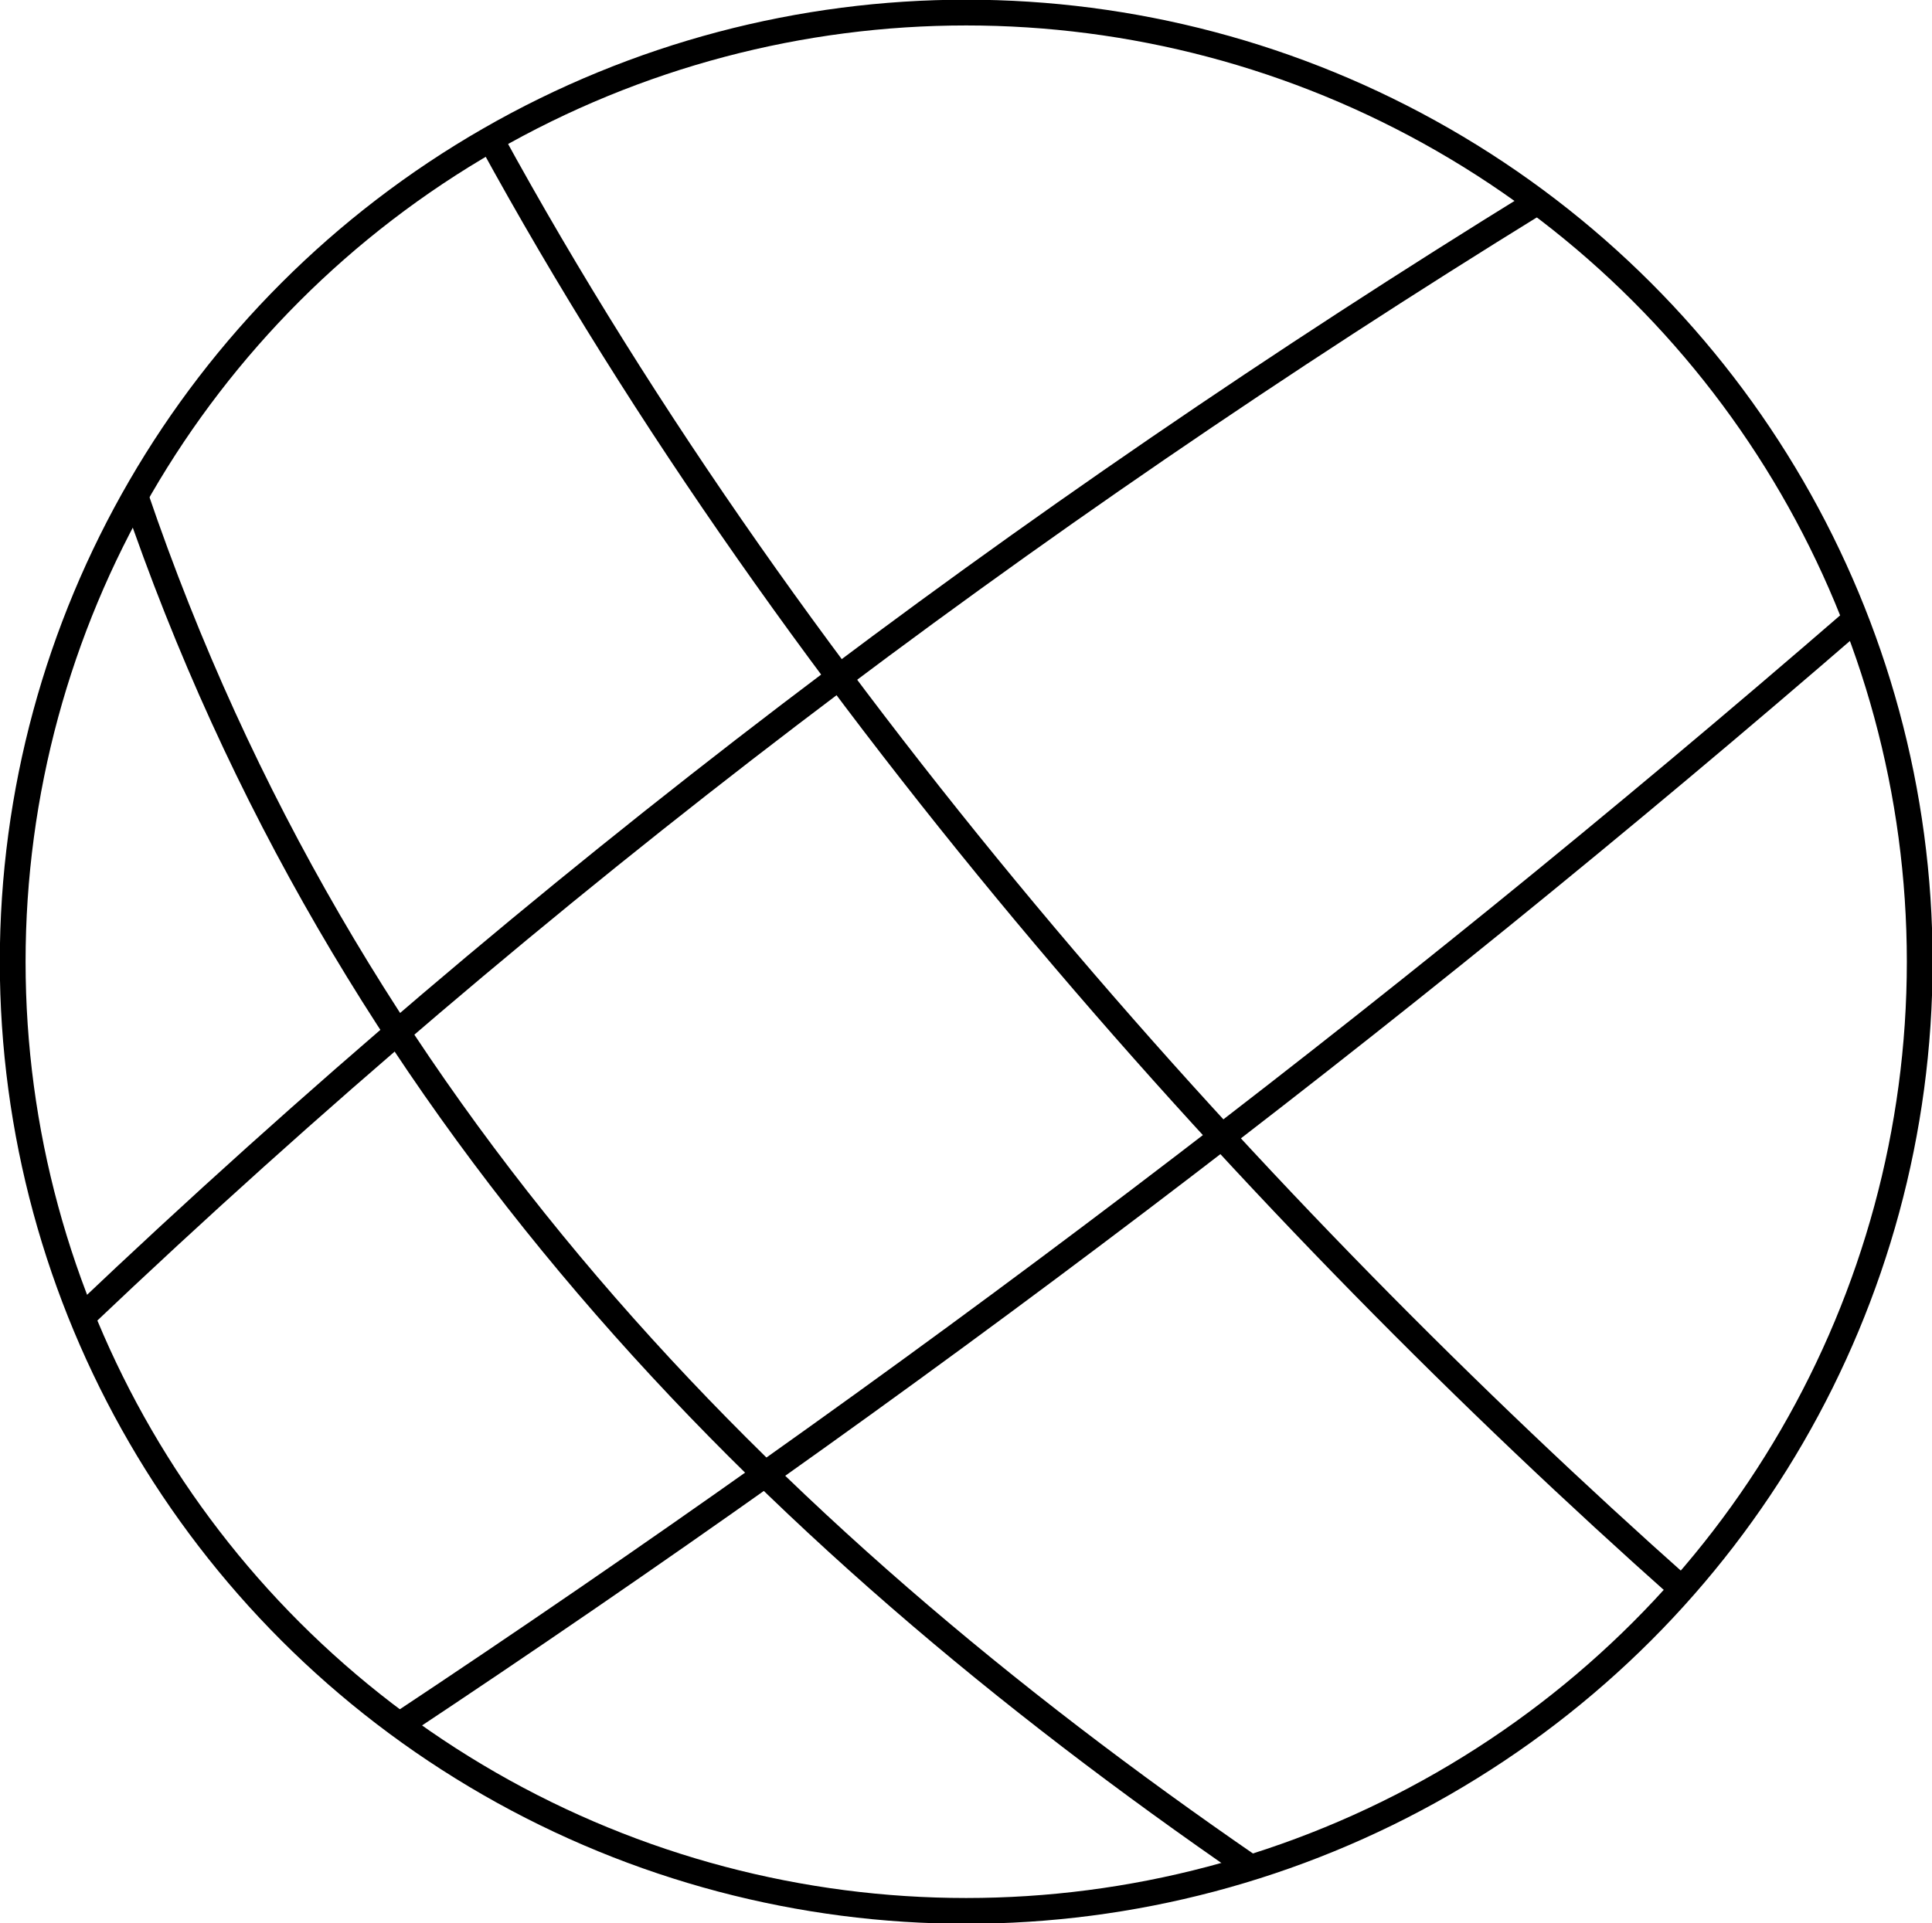
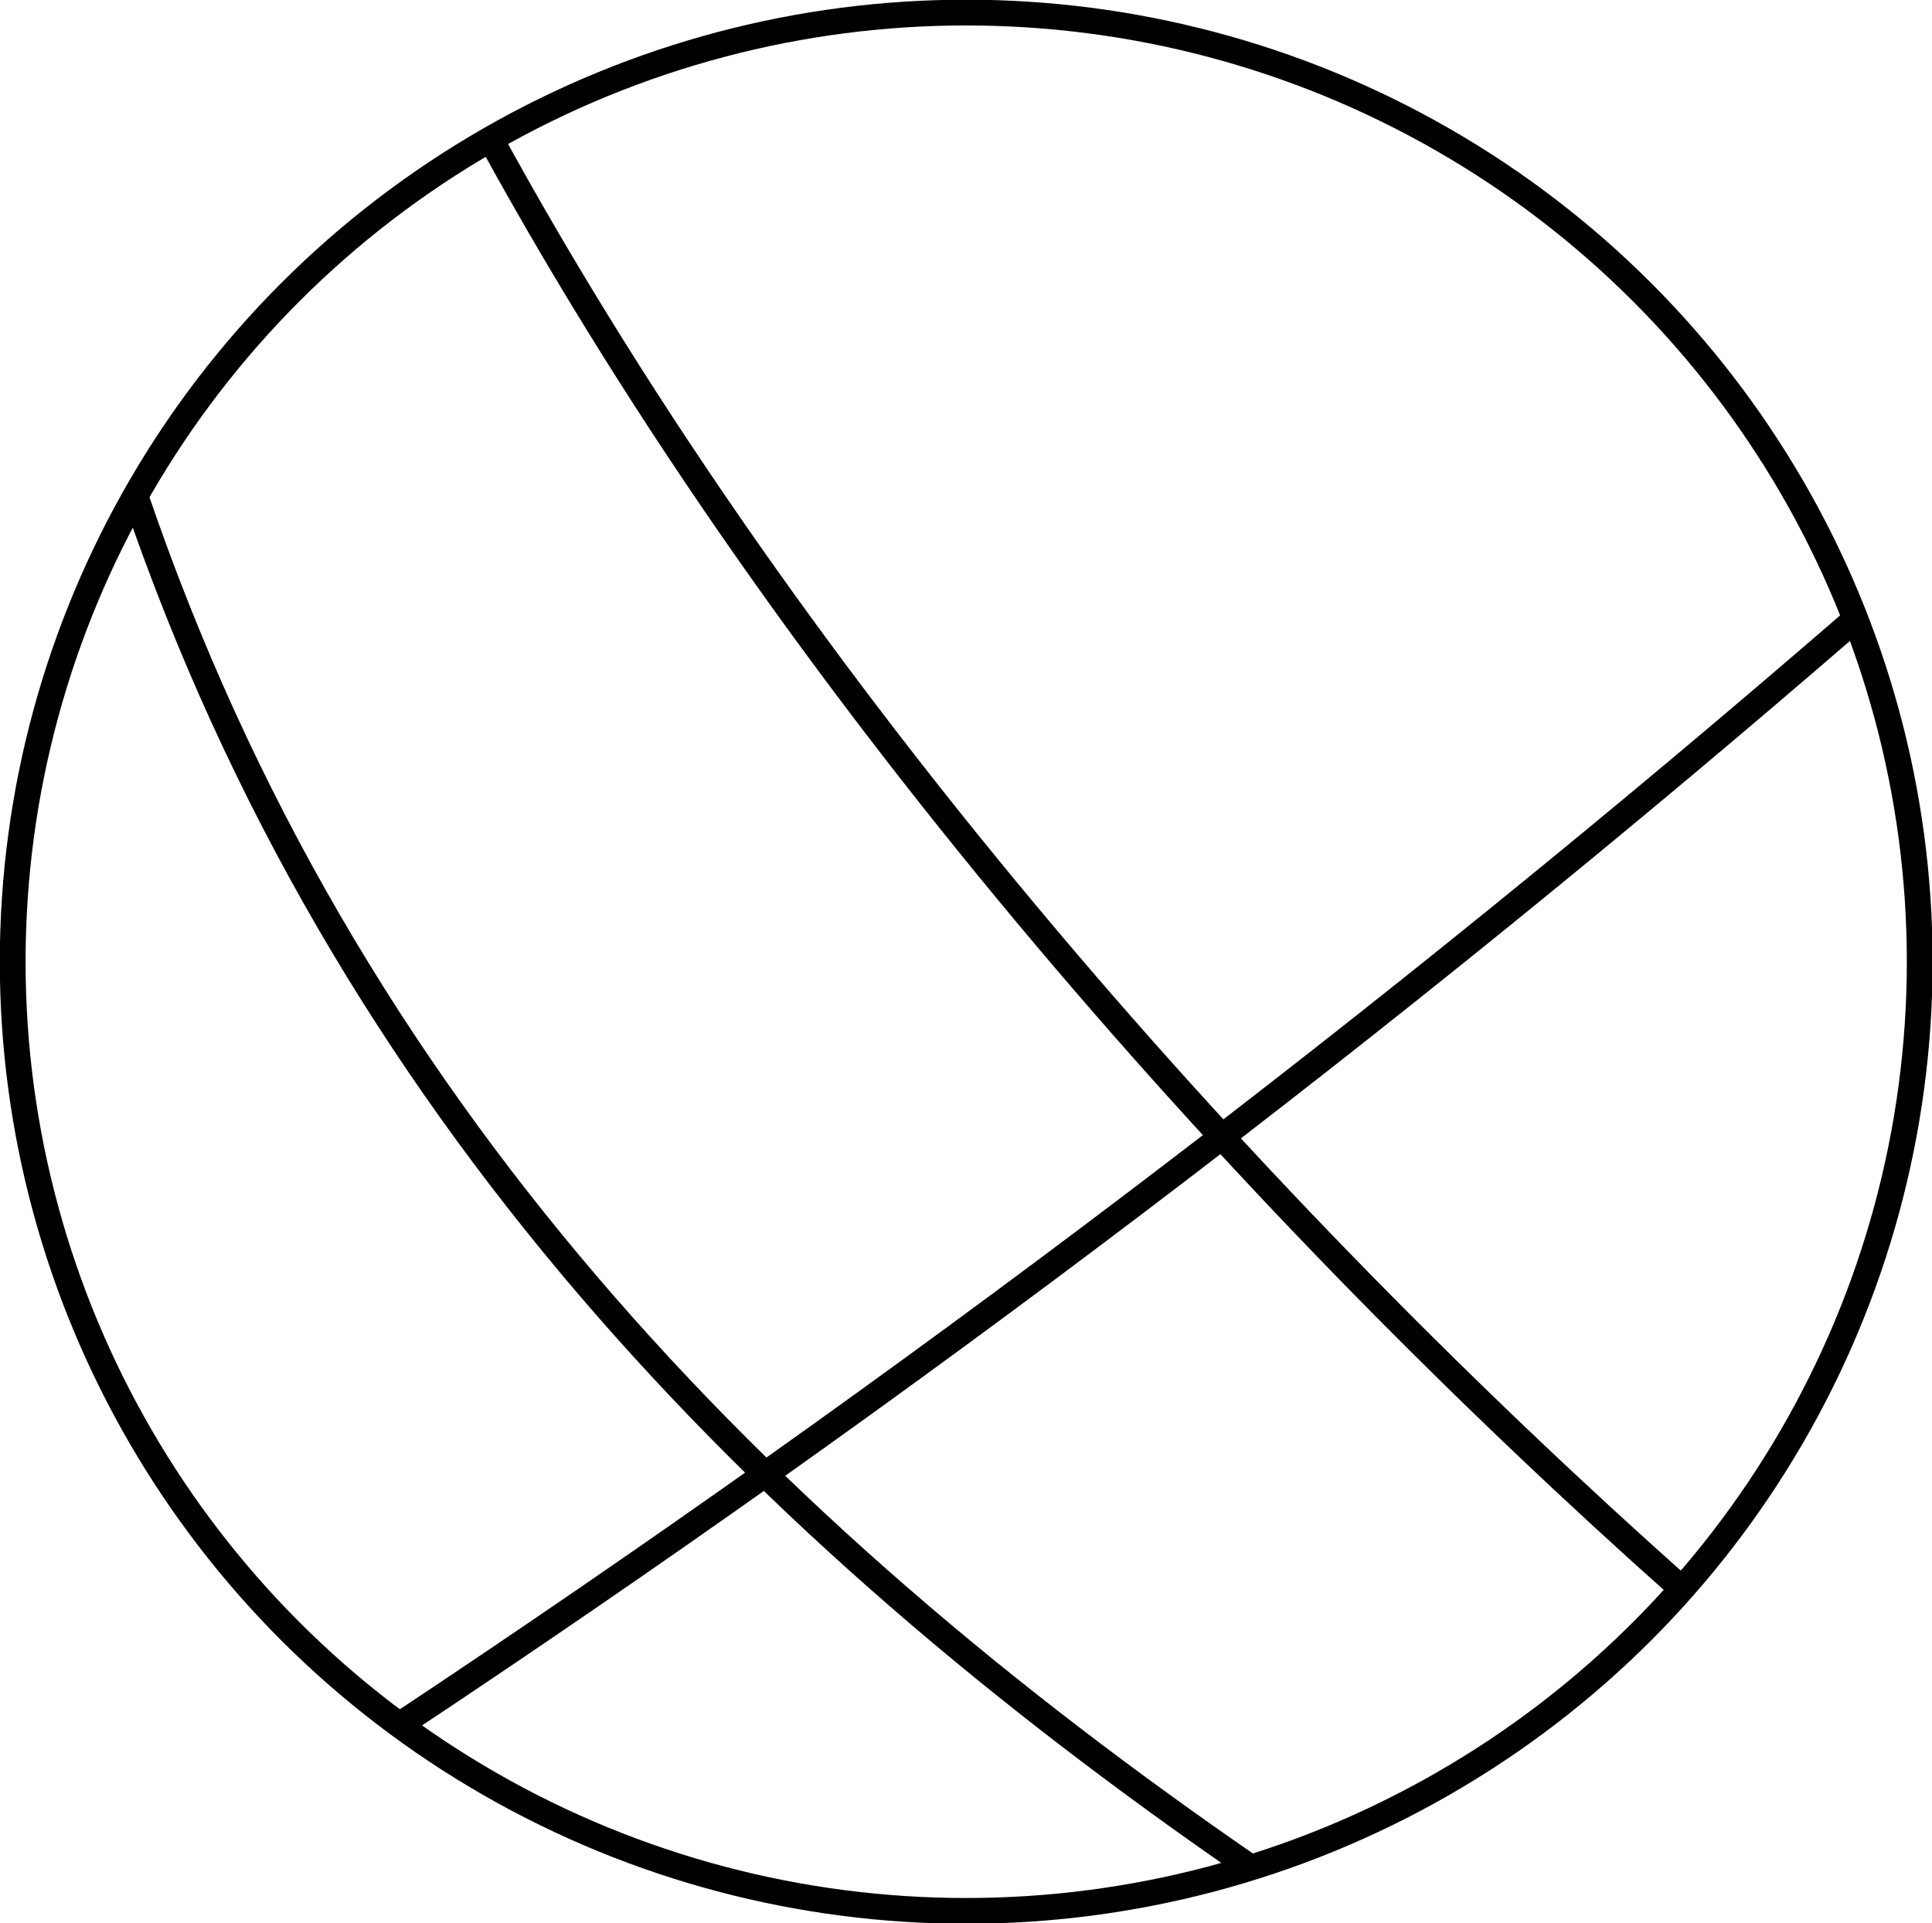
<svg xmlns="http://www.w3.org/2000/svg" xmlns:ns1="http://www.inkscape.org/namespaces/inkscape" xmlns:ns2="http://sodipodi.sourceforge.net/DTD/sodipodi-0.dtd" width="154.821mm" height="154.162mm" viewBox="0 0 154.821 154.162" version="1.1" id="svg1" xml:space="preserve" ns1:version="1.3.2 (091e20e, 2023-11-25)" ns2:docname="petanque ball 1 transparent.svg">
  <ns2:namedview id="namedview1" pagecolor="#ffffff" bordercolor="#000000" borderopacity="0.25" ns1:showpageshadow="2" ns1:pageopacity="0.0" ns1:pagecheckerboard="0" ns1:deskcolor="#d1d1d1" ns1:document-units="mm" ns1:zoom="0.63622746" ns1:cx="262.48474" ns1:cy="356.00475" ns1:window-width="1366" ns1:window-height="711" ns1:window-x="1366" ns1:window-y="0" ns1:window-maximized="1" ns1:current-layer="svg1" />
  <defs id="defs1">
    <linearGradient id="linearGradient20" ns1:swatch="gradient">
      <stop style="stop-color:#000000;stop-opacity:1;" offset="0" id="stop20" />
      <stop style="stop-color:#000000;stop-opacity:0;" offset="1" id="stop21" />
    </linearGradient>
  </defs>
  <g ns1:label="Capa 1" id="layer1-8" transform="matrix(0.413,0,0,0.413,37.236,59.648)" style="display:inline">
    <path style="display:inline;fill:none;stroke:#000000;stroke-width:5;stroke-linecap:butt;stroke-linejoin:miter;stroke-dasharray:none;stroke-opacity:1" d="M -63.886,-48.176 C -23.396,70.767 57.415,152.589 152.526,218.048" id="path2-9" ns2:nodetypes="cc" />
    <path style="display:inline;fill:none;stroke:#000000;stroke-width:5;stroke-linecap:butt;stroke-linejoin:miter;stroke-dasharray:none;stroke-opacity:1" d="M 5.041,-117.439 C 64.865,-7.941 154.935,91.718 236.185,163.948" id="path3-7" ns2:nodetypes="cc" />
-     <path style="display:inline;fill:none;stroke:#000000;stroke-width:5;stroke-linecap:butt;stroke-linejoin:miter;stroke-dasharray:none;stroke-opacity:1" d="M 208.167,-105.259 C 108.555,-43.799 14.782,26.642 -74.231,111.22" id="path5-3" ns2:nodetypes="cc" />
    <path style="display:inline;fill:none;stroke:#000000;stroke-width:5;stroke-linecap:butt;stroke-linejoin:miter;stroke-dasharray:none;stroke-opacity:1" d="M 269.857,-24.256 C 178.696,54.709 84.413,125.966 -12.656,190.367" id="path6-6" ns2:nodetypes="cc" />
    <ellipse style="font-variation-settings:normal;display:inline;opacity:1;fill:none;fill-opacity:1;fill-rule:evenodd;stroke:#000000;stroke-width:5;stroke-linecap:butt;stroke-linejoin:miter;stroke-miterlimit:4;stroke-dasharray:none;stroke-dashoffset:0;stroke-opacity:1;stop-color:#000000;stop-opacity:1" id="path1-1" cx="97.315" cy="42.228" rx="185.012" ry="184.214" />
  </g>
</svg>